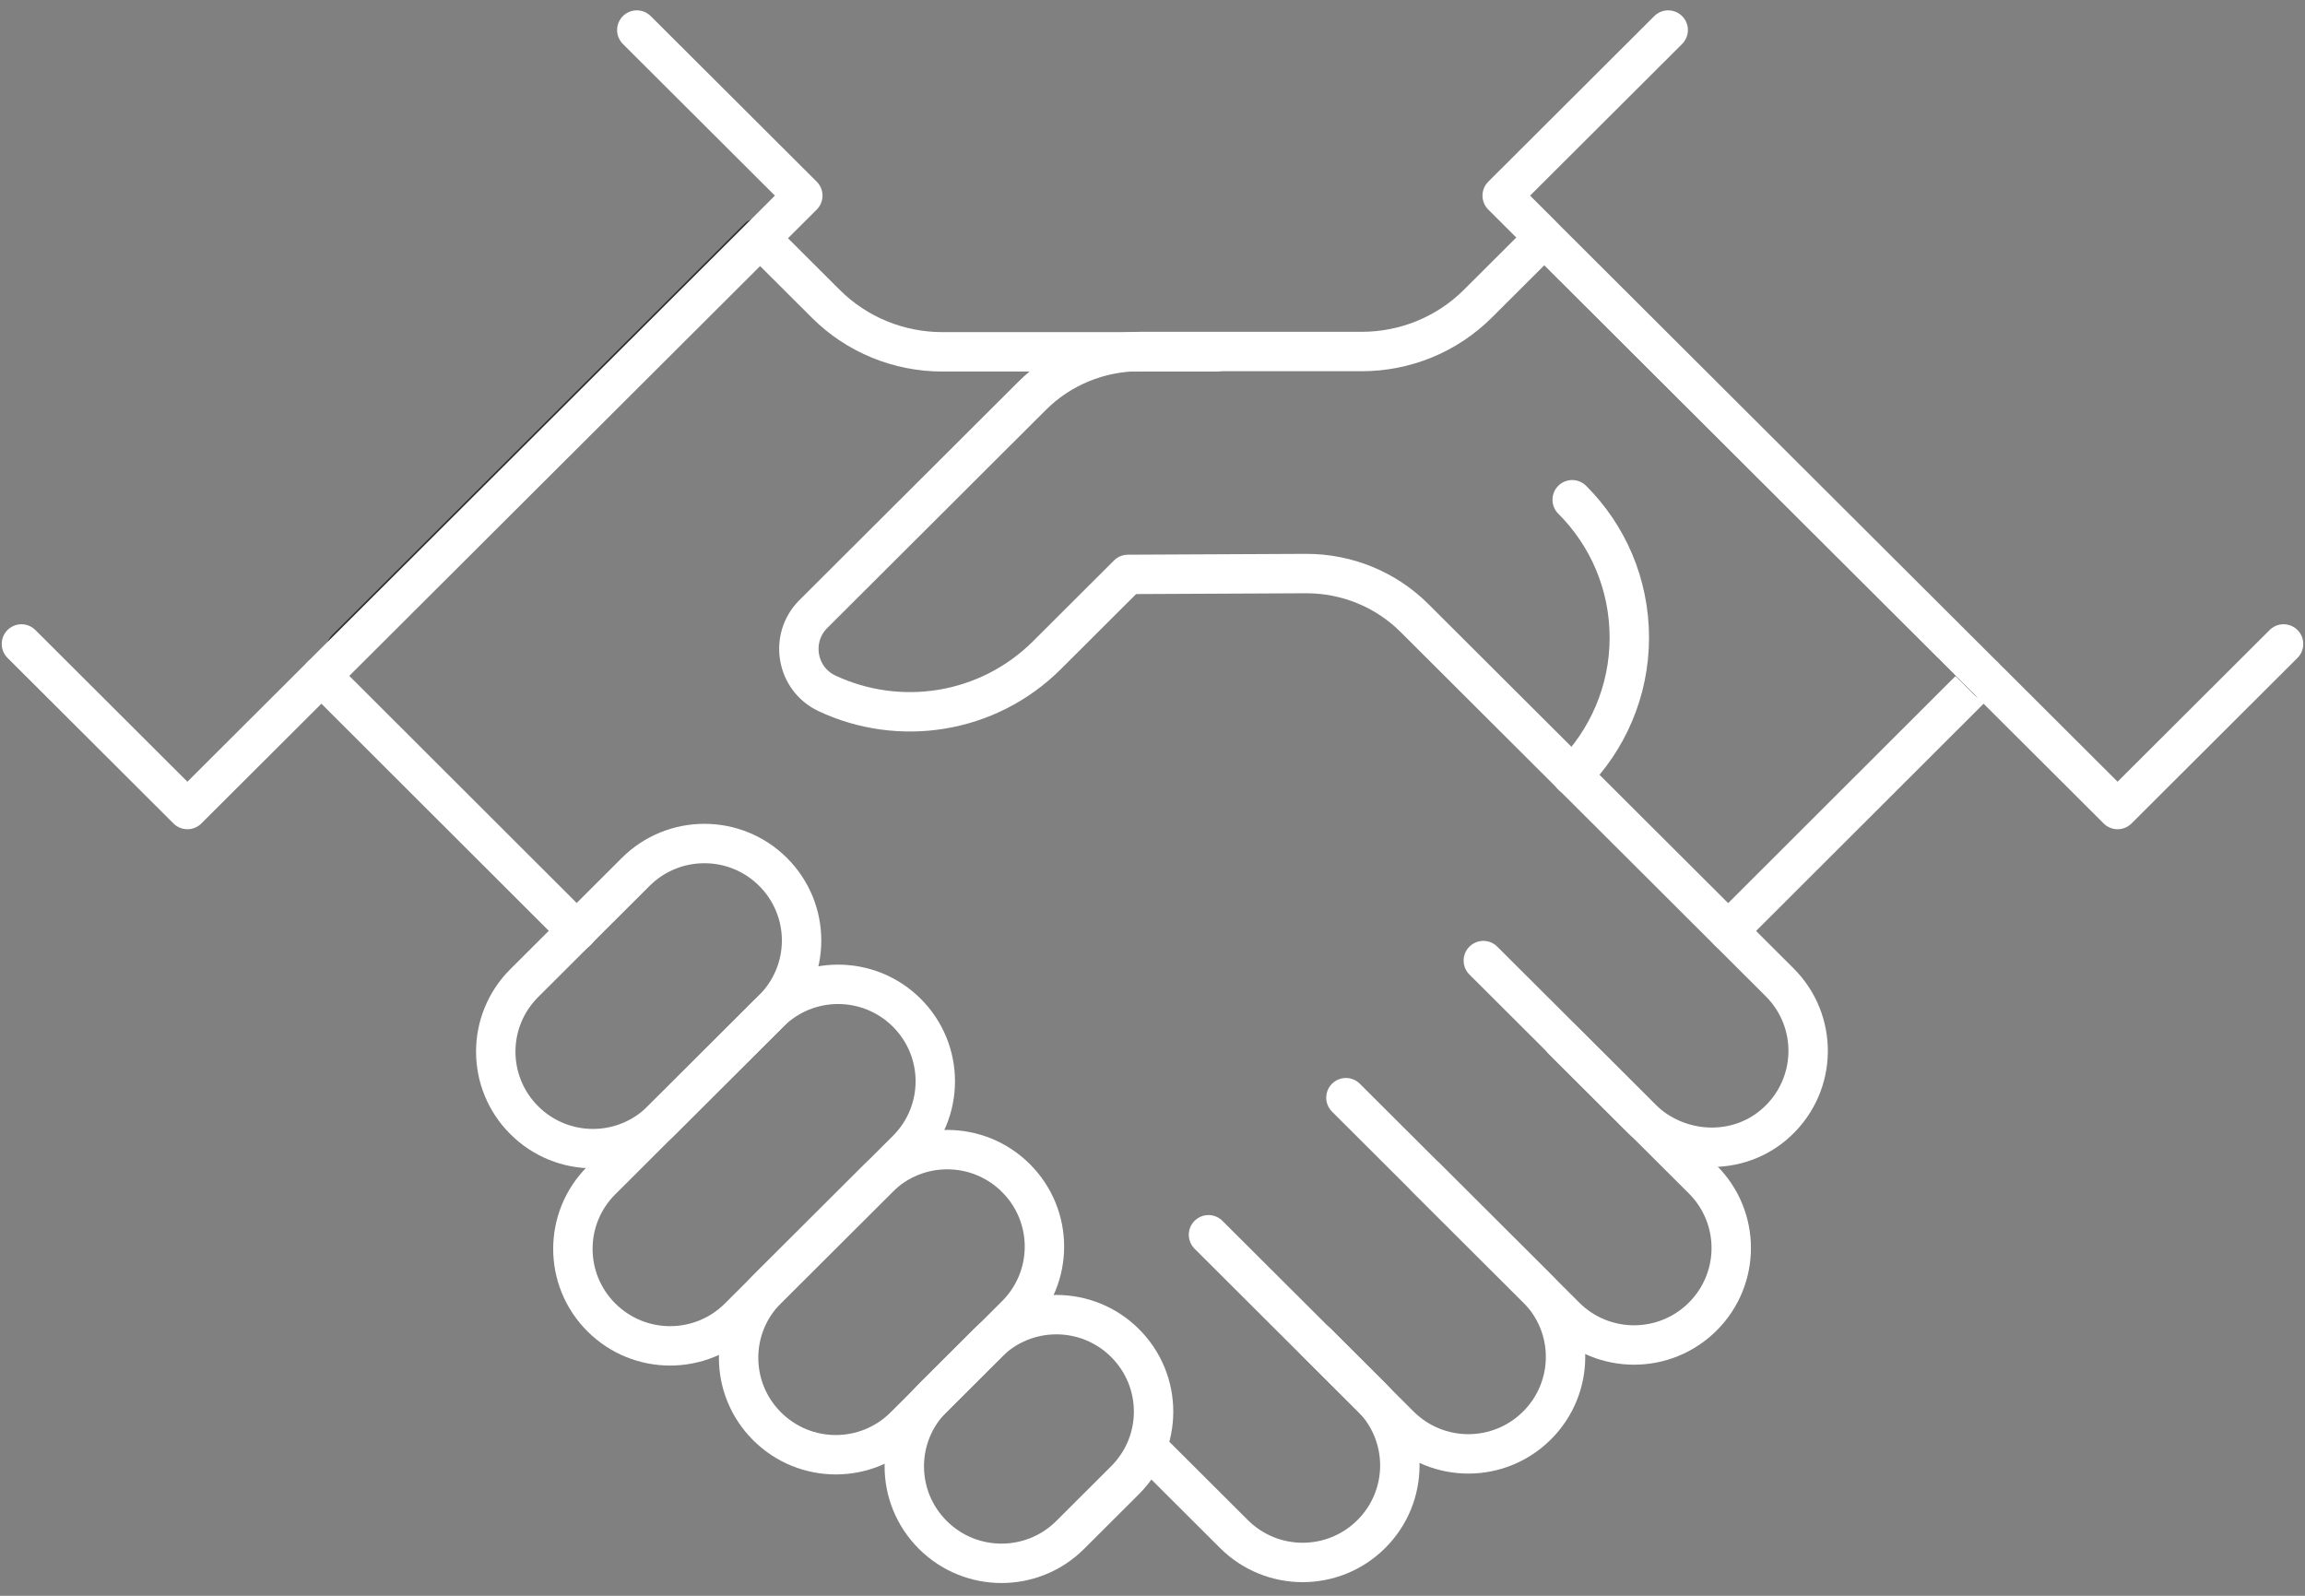
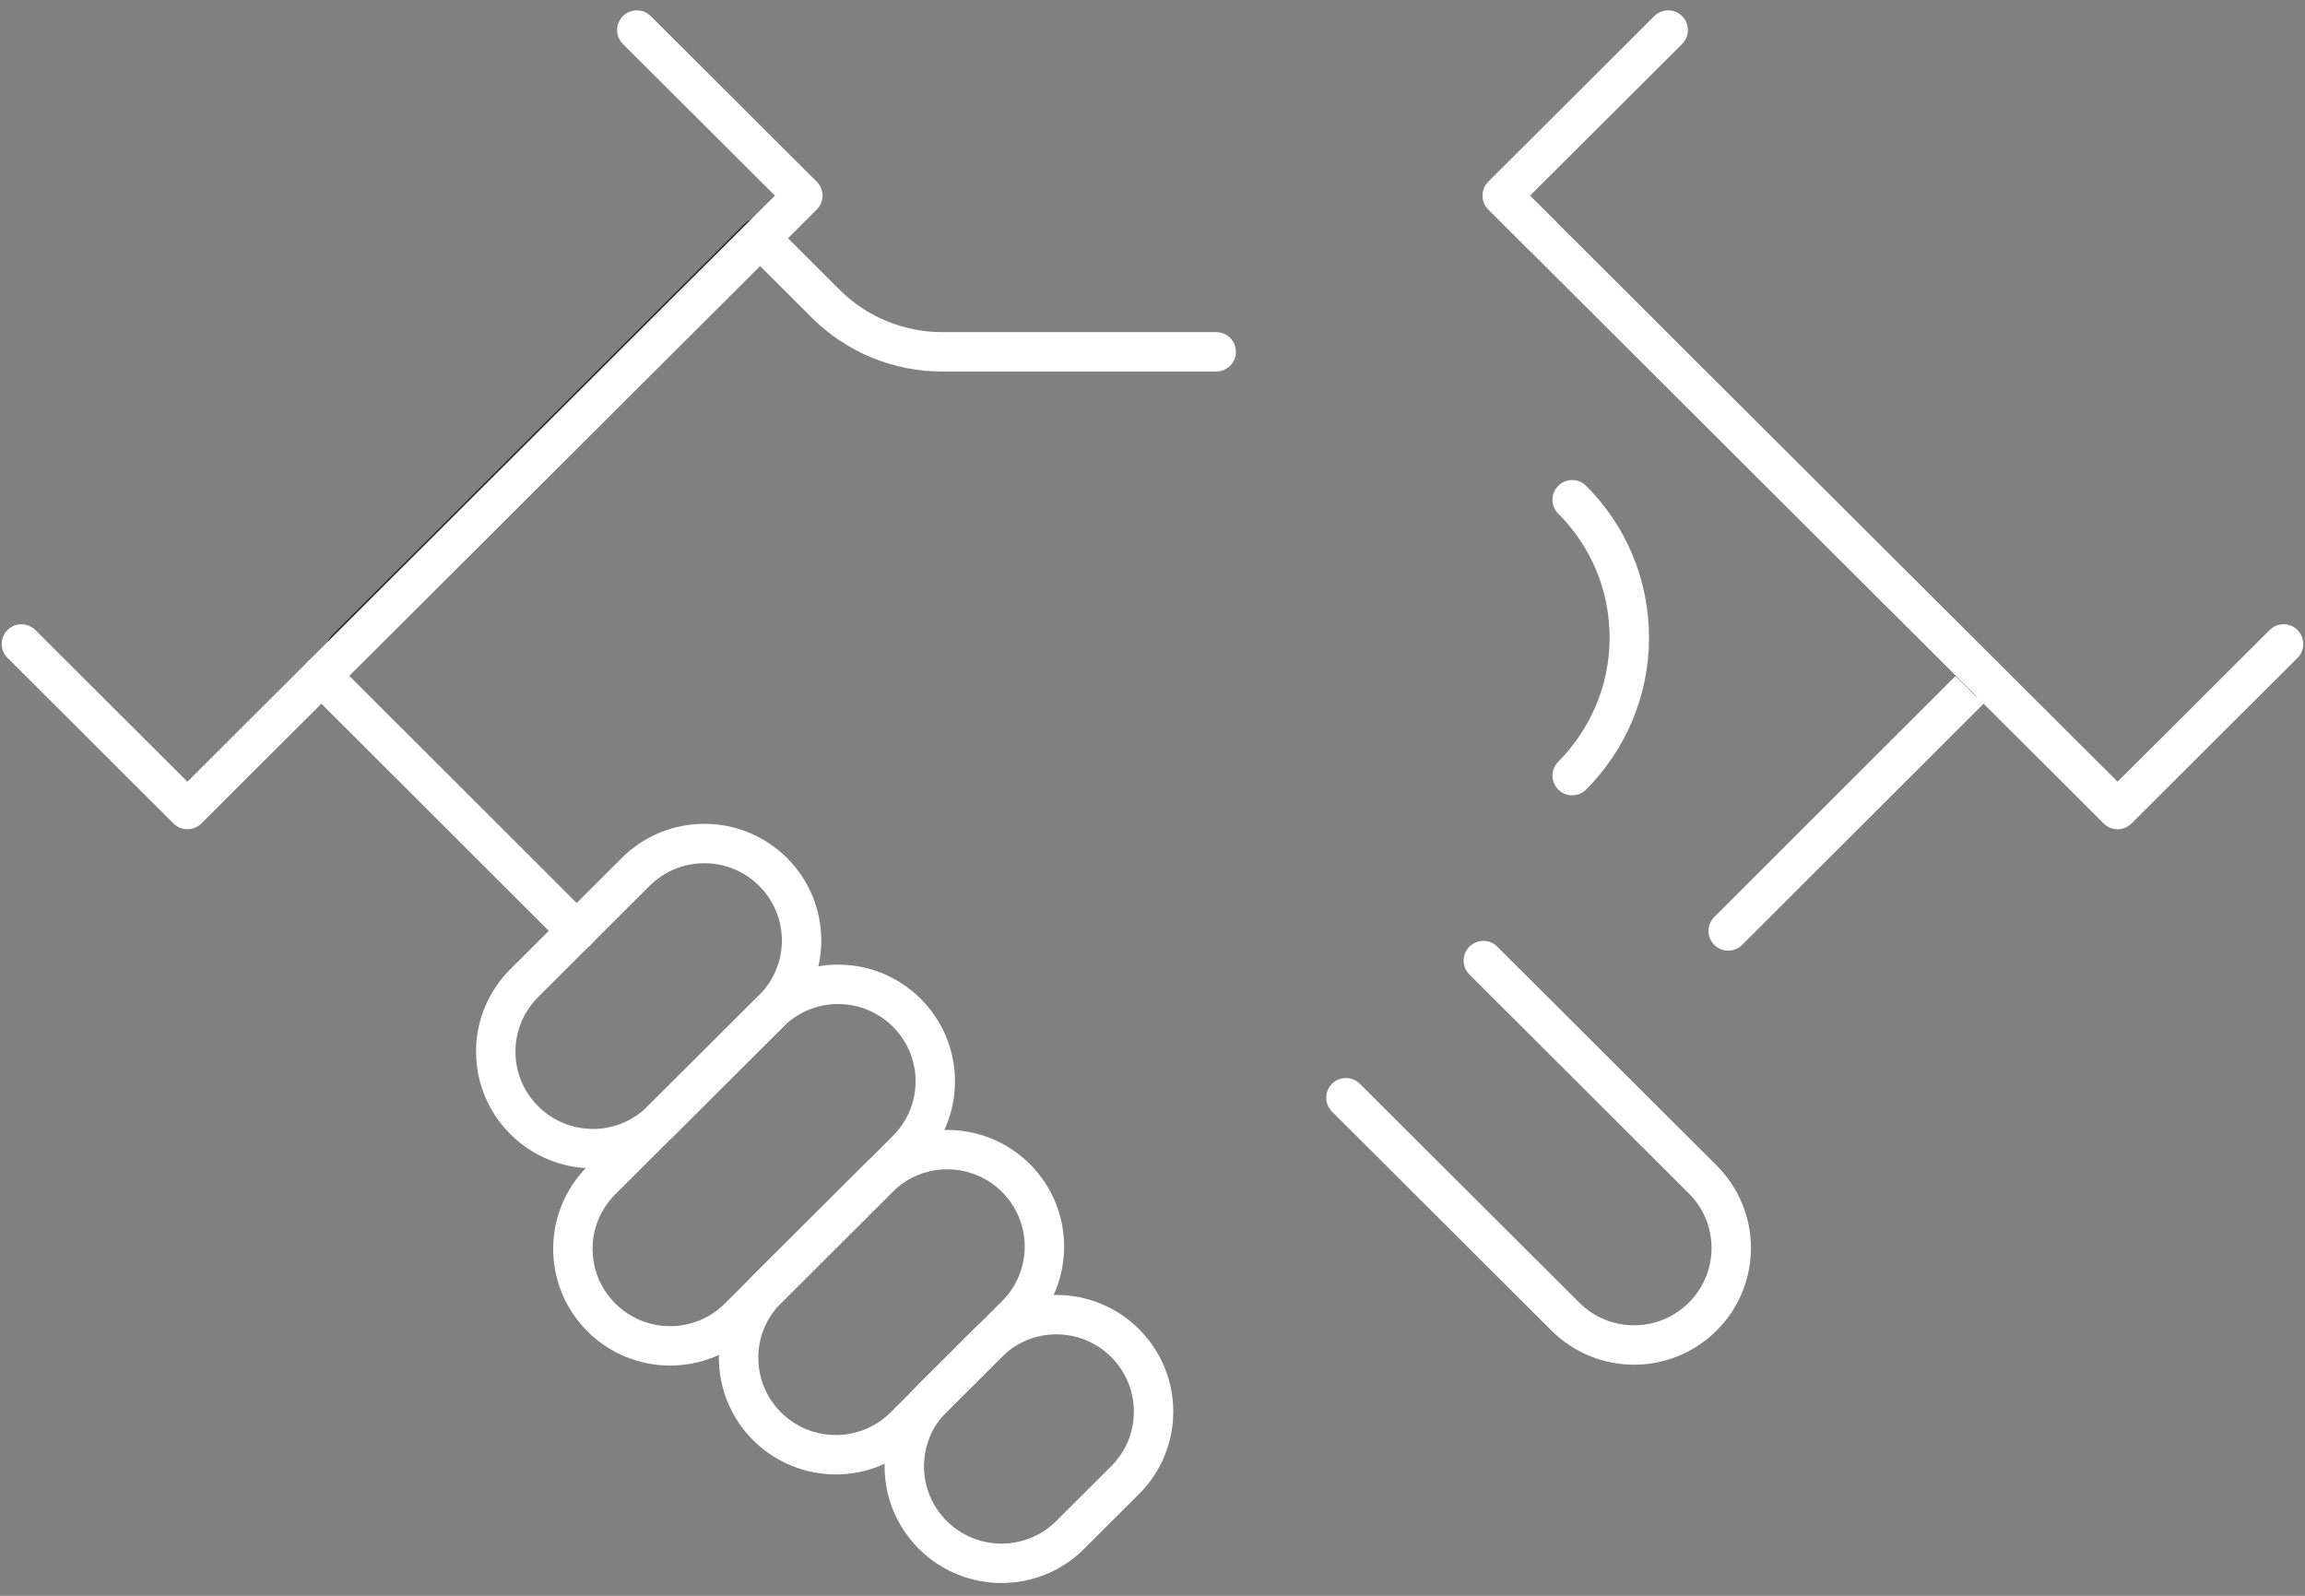
<svg xmlns="http://www.w3.org/2000/svg" width="117" height="81" viewBox="0 0 117 81" fill="none">
  <rect x="0" y="0" width="117" height="81" fill="#808080" stroke="none" />
  <g clip-path="url(#clip0_808_1896)">
    <path d="M38.488 12.071L17.562 32.947" stroke="#2E2D2C" stroke-width="2" stroke-linecap="round" stroke-linejoin="round" />
    <path d="M61.734 17.858H47.827C45.623 17.858 43.491 16.99 41.925 15.428L38.892 12.402" stroke="white" stroke-width="2" stroke-linecap="round" stroke-linejoin="round" />
    <path d="M1.088 32.686L9.513 41.091L40.75 9.93L32.324 1.525" stroke="white" stroke-width="2" stroke-linecap="round" stroke-linejoin="round" />
-     <path d="M58.267 73.509L62.633 77.865C64.562 79.789 67.68 79.789 69.608 77.865C71.537 75.941 71.537 72.831 69.608 70.907L66.824 68.129" stroke="white" stroke-width="2" stroke-linecap="round" stroke-linejoin="round" />
-     <path d="M61.342 62.675L71.044 72.353C72.973 74.278 76.091 74.278 78.019 72.353C79.948 70.429 79.948 67.319 78.019 65.395L72.364 59.753" stroke="white" stroke-width="2" stroke-linecap="round" stroke-linejoin="round" />
    <path d="M68.318 55.717L79.455 66.827C81.384 68.751 84.502 68.751 86.43 66.827C88.359 64.903 88.359 61.793 86.43 59.869L75.293 48.758" stroke="white" stroke-width="2" stroke-linecap="round" stroke-linejoin="round" />
    <path d="M54.324 77.909C52.395 79.833 49.277 79.833 47.348 77.909C45.419 75.984 45.419 72.874 47.348 70.95L50.133 68.172C52.061 66.249 55.179 66.249 57.108 68.172C59.037 70.097 59.037 73.207 57.108 75.131L54.324 77.909Z" stroke="white" stroke-width="2" stroke-linecap="round" stroke-linejoin="round" />
    <path d="M33.586 56.86C31.657 58.784 28.539 58.784 26.611 56.86C24.682 54.936 24.682 51.825 26.611 49.901L32.266 44.259C34.195 42.335 37.313 42.335 39.242 44.259C41.17 46.183 41.17 49.294 39.242 51.218L33.586 56.86Z" stroke="white" stroke-width="2" stroke-linecap="round" stroke-linejoin="round" />
    <path d="M45.913 72.397C43.984 74.321 40.866 74.321 38.937 72.397C37.008 70.473 37.008 67.362 38.937 65.438L44.593 59.796C46.522 57.872 49.639 57.872 51.568 59.796C53.497 61.721 53.497 64.831 51.568 66.755L45.913 72.397Z" stroke="white" stroke-width="2" stroke-linecap="round" stroke-linejoin="round" />
    <path d="M37.502 66.871C35.573 68.795 32.455 68.795 30.526 66.871C28.597 64.947 28.597 61.836 30.526 59.912L39.053 51.406C40.982 49.482 44.1 49.482 46.029 51.406C47.957 53.33 47.957 56.44 46.029 58.364L37.502 66.871Z" stroke="white" stroke-width="2" stroke-linecap="round" stroke-linejoin="round" />
    <path d="M87.721 47.254L100.686 34.306" stroke="white" stroke-width="2" stroke-linecap="round" stroke-linejoin="round" />
    <path d="M78.396 12.071L100.932 34.567" stroke="#2E2D2C" stroke-width="2" stroke-linecap="round" stroke-linejoin="round" />
-     <path d="M79.325 52.795L83.269 56.73C85.169 58.625 88.258 58.769 90.215 56.932C92.26 55.022 92.303 51.825 90.331 49.858L71.798 31.37C70.348 29.923 68.376 29.113 66.316 29.113L57.253 29.156L53.149 33.25C50.118 36.274 45.623 36.91 41.968 35.189C40.416 34.451 40.068 32.397 41.272 31.181L52.366 20.115C53.816 18.654 55.803 17.843 57.862 17.843H69.115C71.334 17.843 73.451 16.975 75.017 15.413L78.073 12.365" stroke="white" stroke-width="2" stroke-linecap="round" stroke-linejoin="round" />
    <path d="M79.803 25.366C81.601 27.16 82.703 29.634 82.703 32.368C82.703 35.102 81.587 37.576 79.803 39.37" stroke="white" stroke-width="2" stroke-linecap="round" stroke-linejoin="round" />
    <path d="M115.912 32.686L107.487 41.091L76.25 9.93L84.676 1.525" stroke="white" stroke-width="2" stroke-linecap="round" stroke-linejoin="round" />
    <path d="M29.279 47.254L16.314 34.306" stroke="white" stroke-width="2" stroke-linecap="round" stroke-linejoin="round" />
  </g>
  <defs>
    <clipPath id="clip0_808_1896">
      <rect width="117" height="80" fill="white" transform="translate(0 0.44)" />
    </clipPath>
  </defs>
</svg>